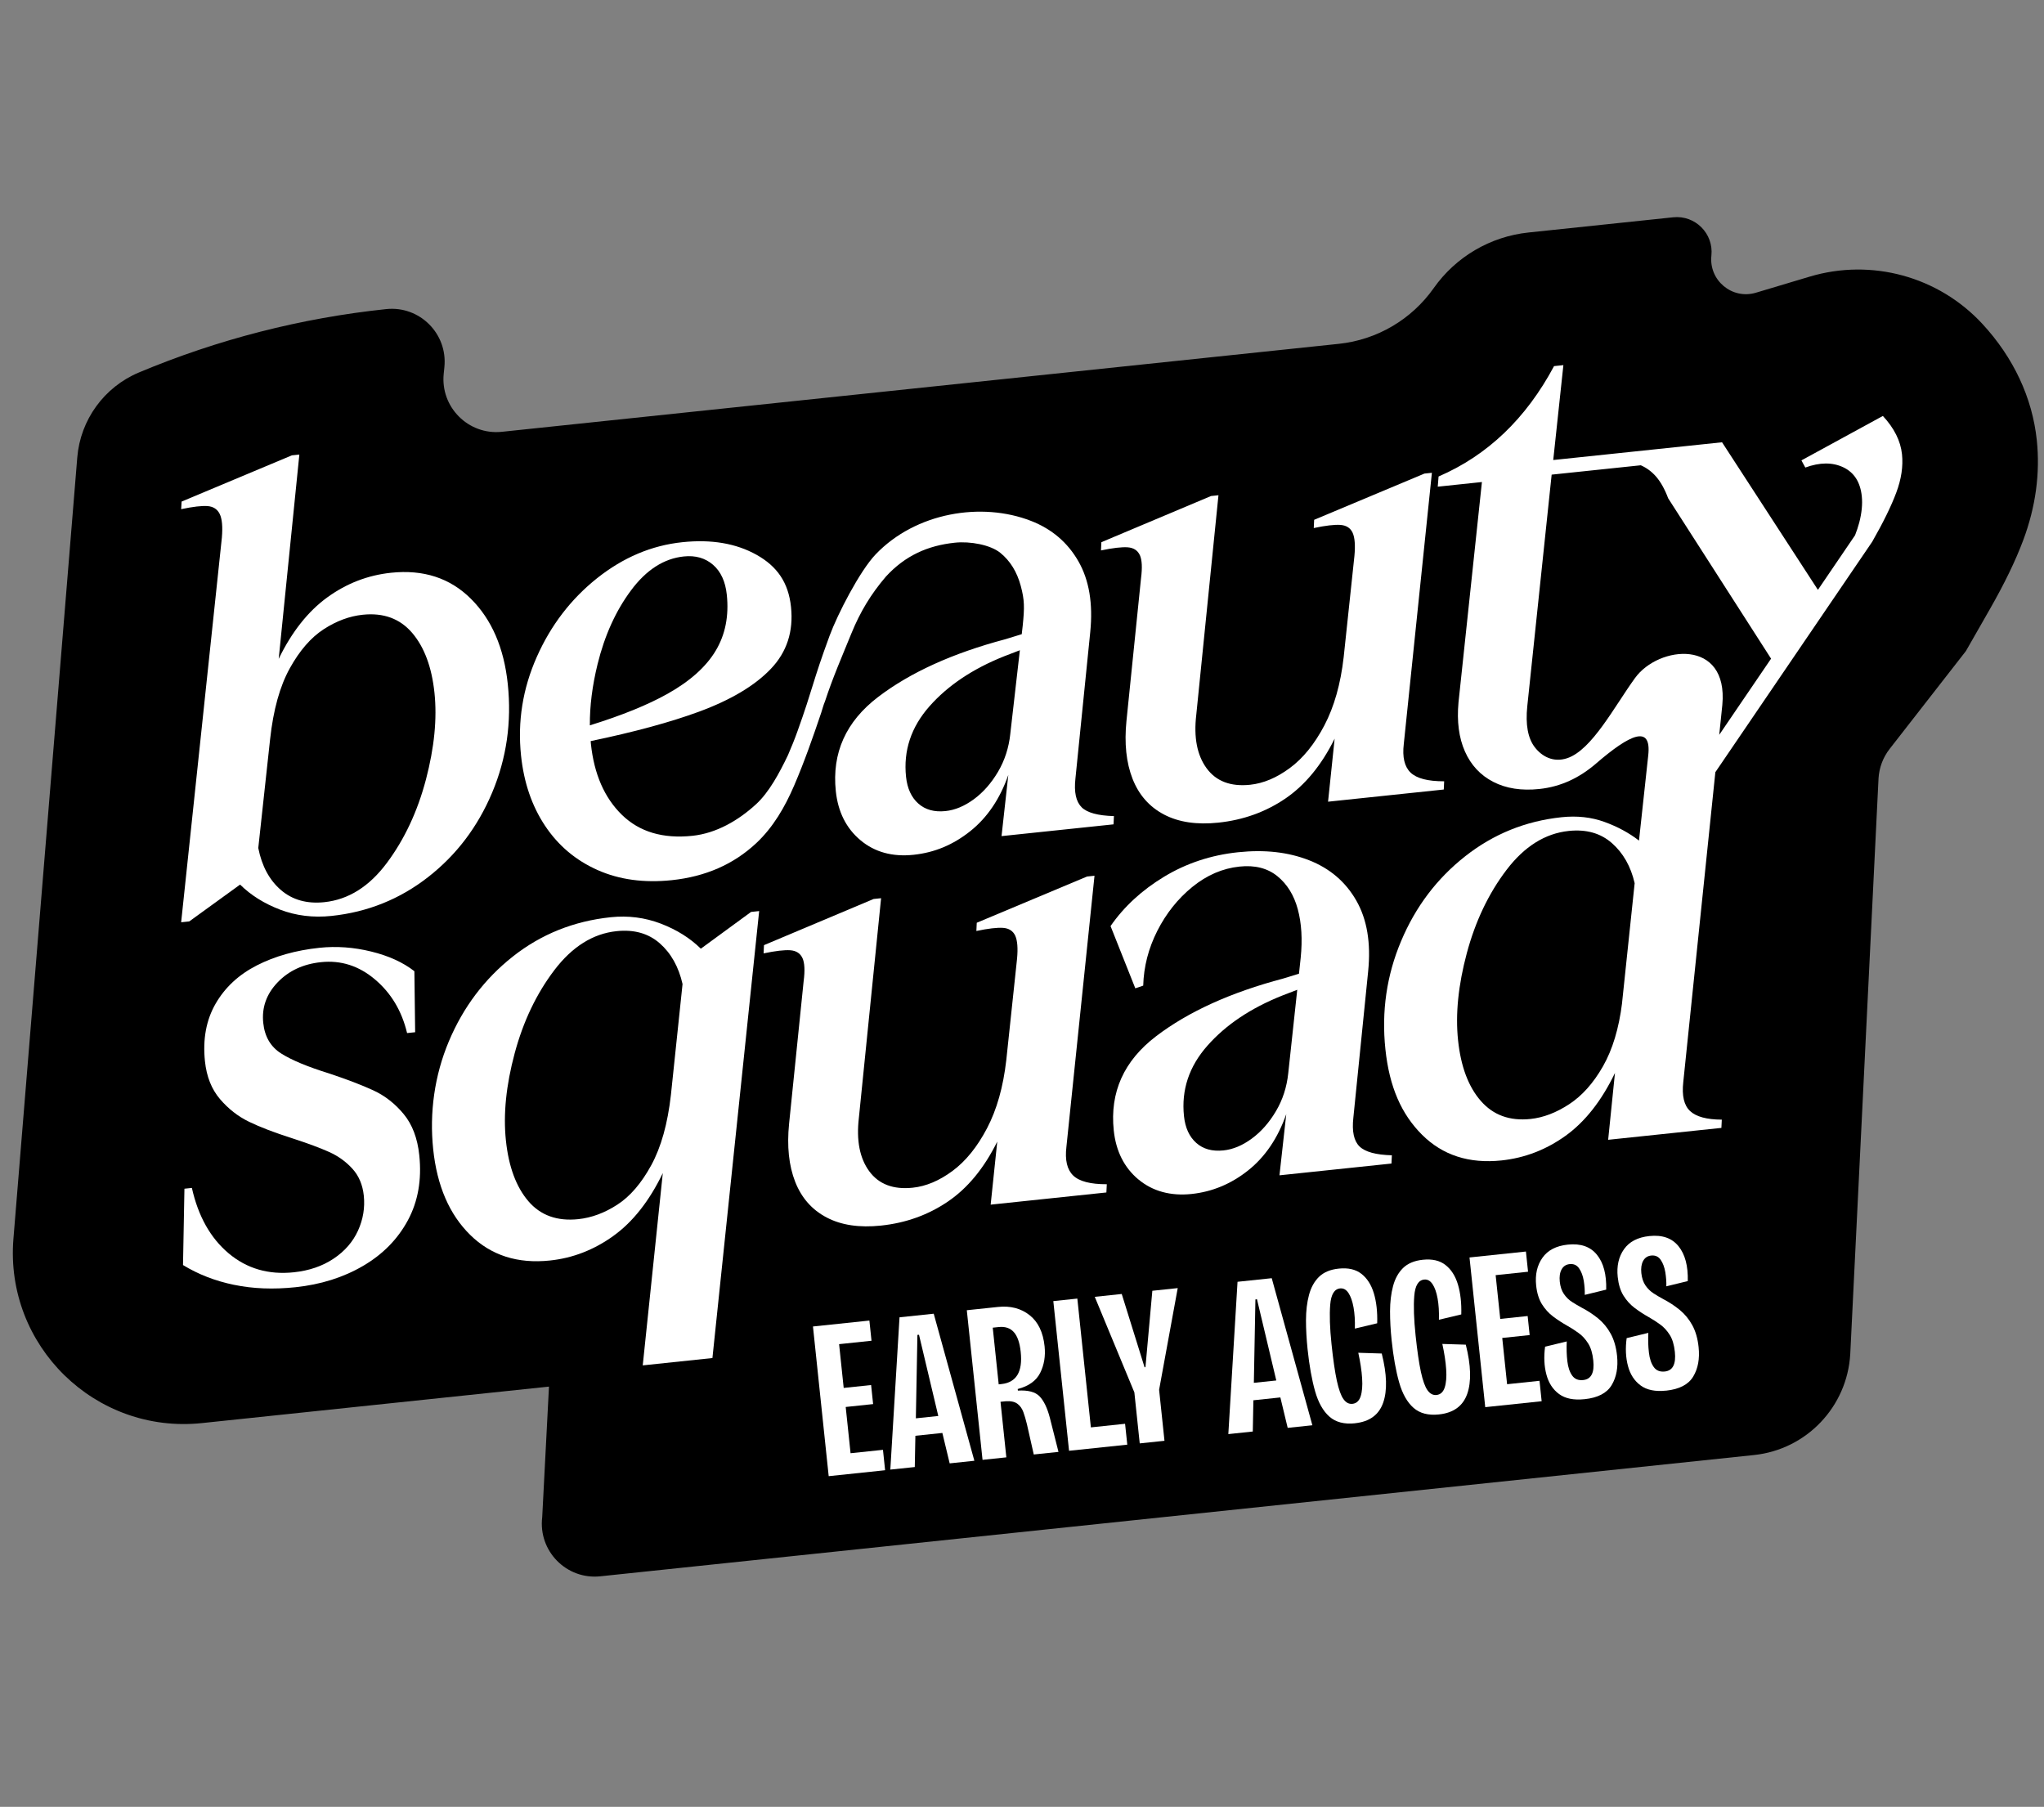
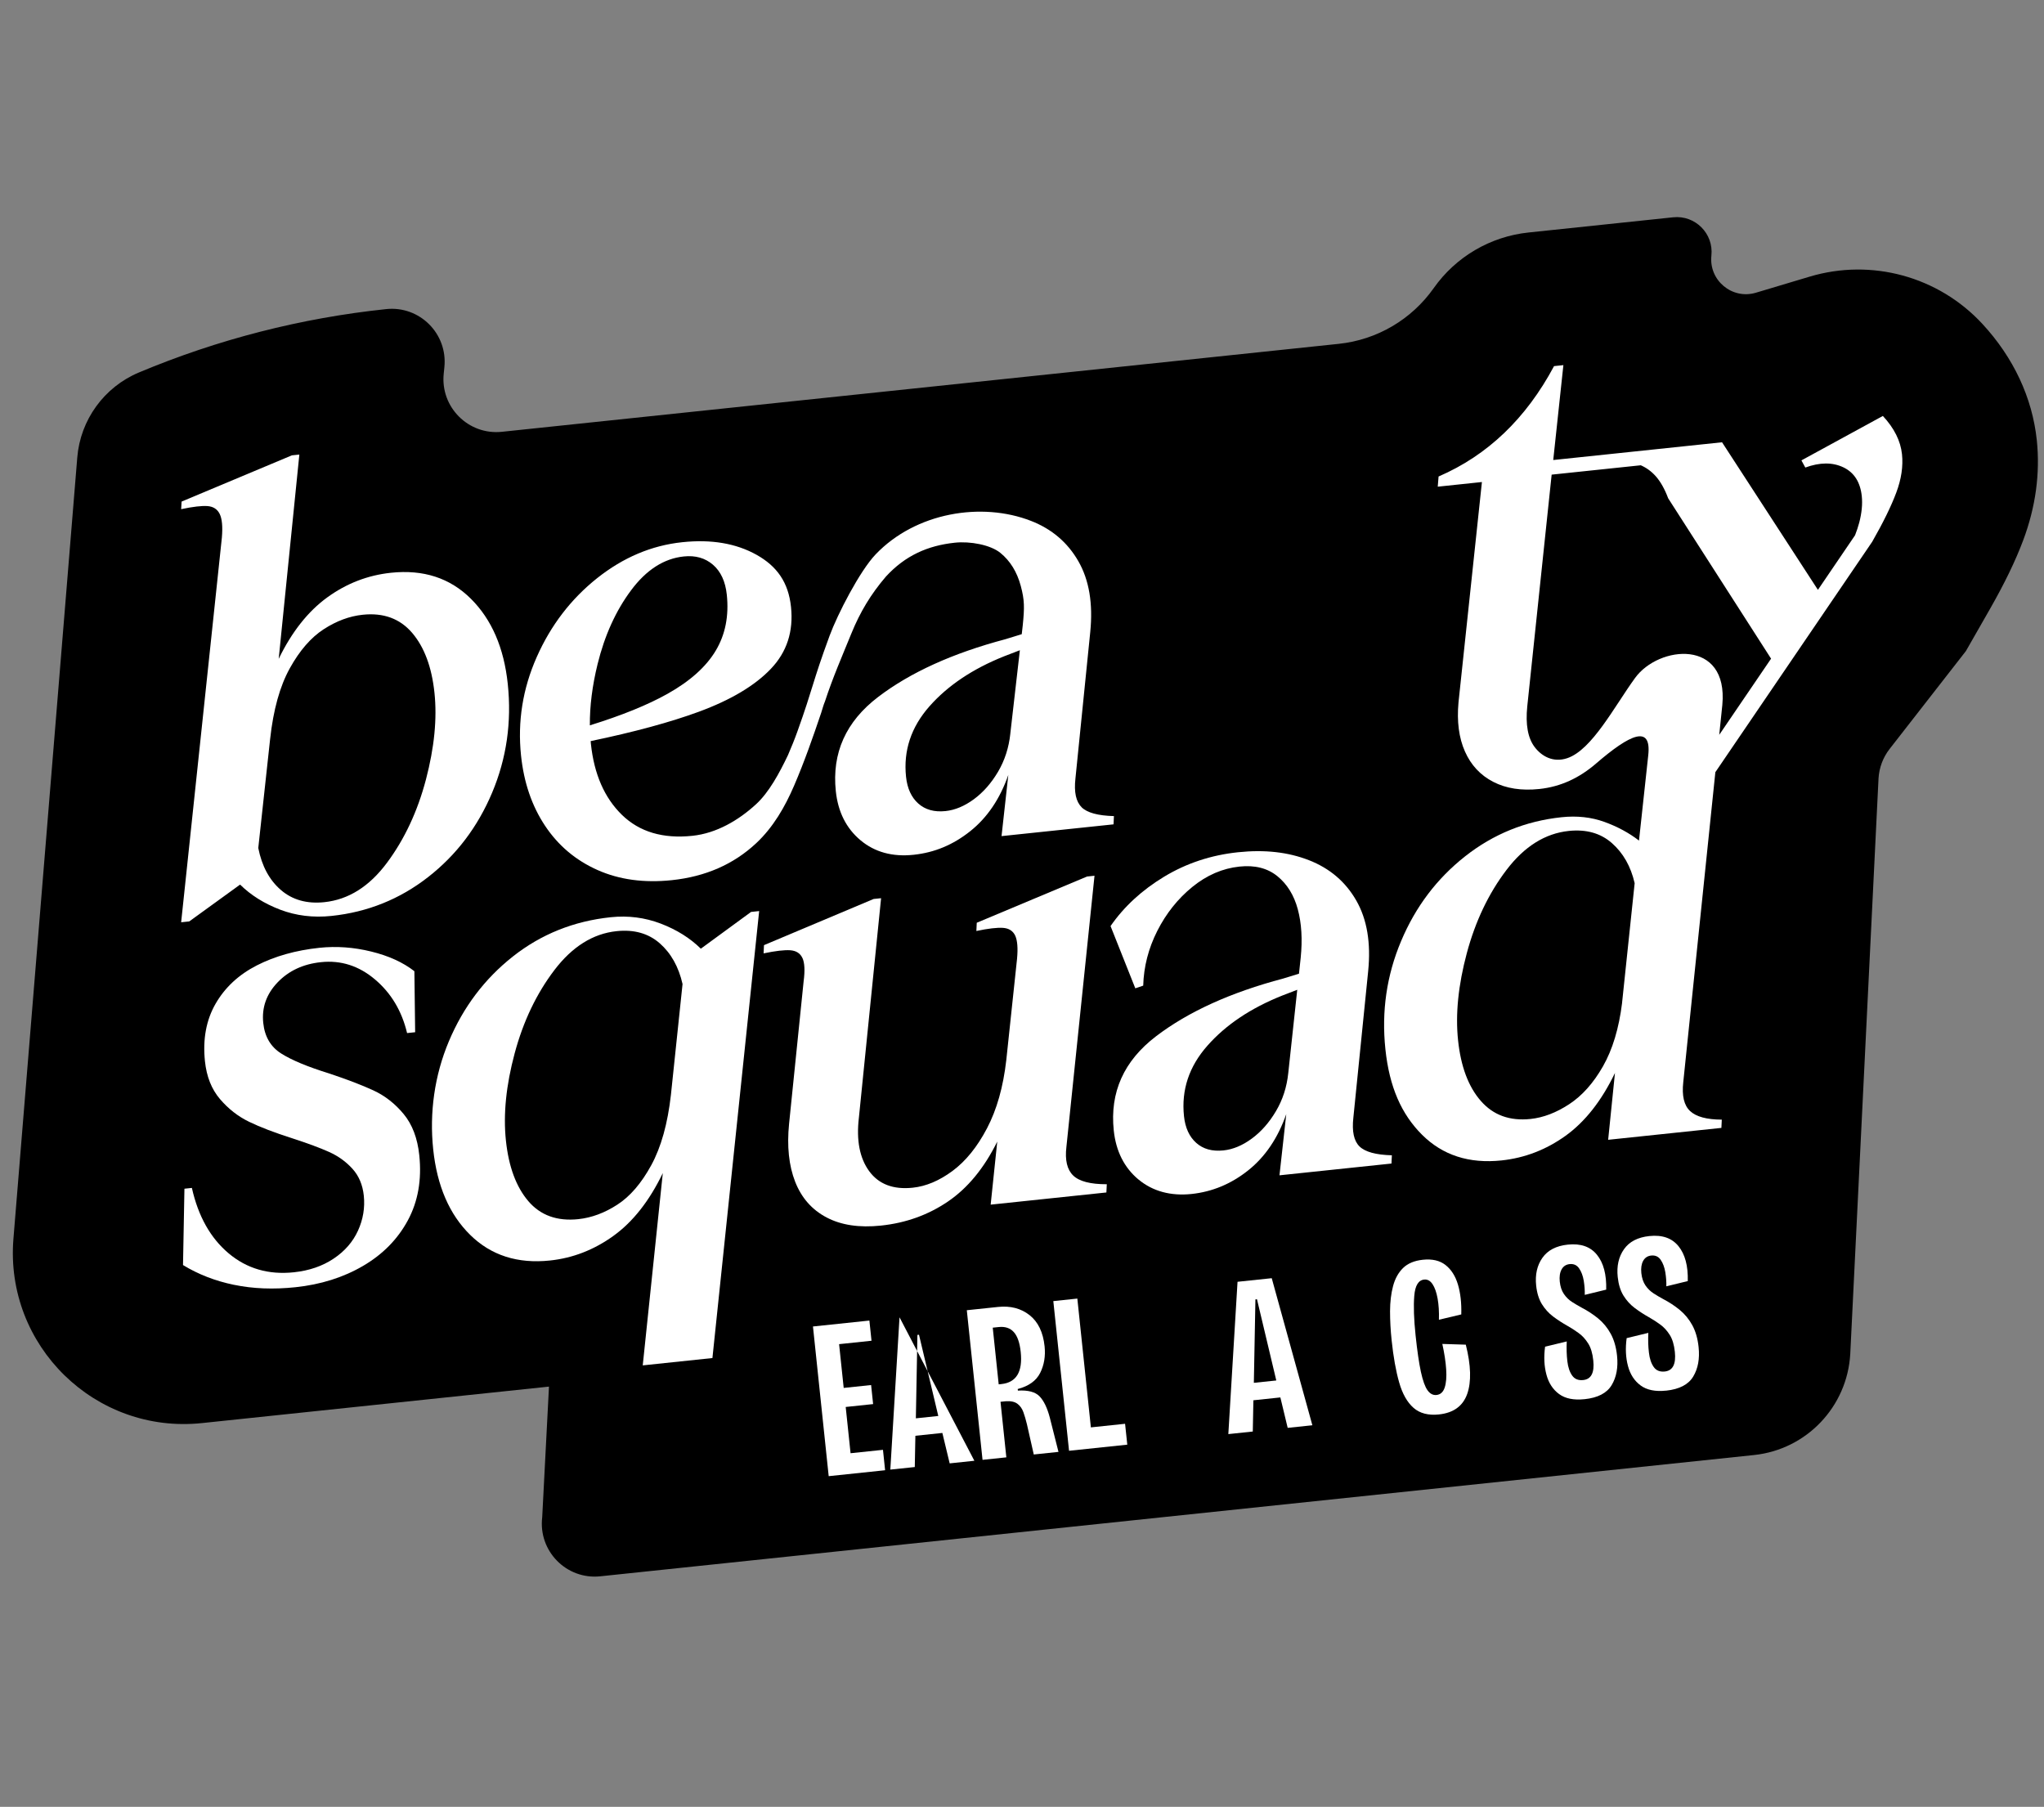
<svg xmlns="http://www.w3.org/2000/svg" width="112" height="99" viewBox="0 0 112 99" fill="none">
  <rect x="0" y="0" width="112" height="99" fill="#808080" stroke="none" />
  <path d="M43.52 85.251L32.892 86.368C31.04 86.563 29.487 84.984 29.71 83.133L30.081 75.974L11.063 77.973C5.22 78.587 0.257 73.733 0.736 67.872L4.234 25.067C4.402 23.005 5.706 21.207 7.613 20.408C11.935 18.596 16.501 17.425 21.162 16.936C22.992 16.743 24.536 18.283 24.35 20.115L24.313 20.48C24.127 22.312 25.672 23.852 27.501 23.659L73.363 18.839C75.453 18.619 77.346 17.506 78.558 15.789C79.768 14.07 81.663 12.959 83.753 12.739L91.68 11.906C92.888 11.779 93.905 12.799 93.775 14.007C93.631 15.363 94.912 16.428 96.215 16.038L99.161 15.157C102.546 14.145 106.214 15.145 108.617 17.739C110.327 19.585 111.36 21.79 111.605 24.115C111.795 25.929 111.544 27.778 110.859 29.605C110.435 30.736 109.837 31.969 109.033 33.377L107.72 35.673L103.542 41.034C103.179 41.499 102.967 42.064 102.933 42.651L101.384 74.19C101.218 77.078 98.987 79.421 96.113 79.723L43.52 85.251Z" fill="black" />
  <path d="M12.039 28.16C11.909 27.898 11.687 27.754 11.373 27.729C11.06 27.705 10.577 27.761 9.926 27.898L9.951 27.482L15.993 24.949L16.403 24.906L15.271 36.1C15.989 34.621 16.877 33.499 17.932 32.732C18.99 31.965 20.153 31.516 21.427 31.382C23.199 31.196 24.657 31.669 25.799 32.804C26.941 33.938 27.615 35.494 27.823 37.474C28.043 39.567 27.757 41.552 26.967 43.429C26.176 45.307 25.006 46.85 23.455 48.059C21.904 49.268 20.14 49.977 18.163 50.185C17.163 50.29 16.226 50.175 15.351 49.842C14.477 49.508 13.745 49.05 13.156 48.468L10.37 50.486L9.926 50.532L12.157 29.459C12.209 28.856 12.168 28.423 12.038 28.16L12.039 28.16ZM15.395 48.767C16.026 49.309 16.82 49.531 17.774 49.431C19.092 49.292 20.234 48.575 21.201 47.277C22.168 45.979 22.88 44.455 23.341 42.705C23.8 40.955 23.955 39.374 23.807 37.963C23.659 36.552 23.251 35.457 22.583 34.675C21.914 33.895 21.013 33.563 19.875 33.683C19.148 33.759 18.434 34.024 17.736 34.477C17.037 34.931 16.416 35.645 15.876 36.623C15.335 37.6 14.976 38.891 14.801 40.496L14.152 46.464C14.348 47.455 14.762 48.222 15.393 48.765L15.395 48.767Z" fill="white" />
-   <path d="M62.458 30.419C62.337 30.156 62.116 30.013 61.792 29.988C61.468 29.966 60.979 30.022 60.328 30.159L60.349 29.708L66.357 27.178L66.765 27.135L65.549 39.167C65.404 40.403 65.592 41.378 66.114 42.092C66.638 42.808 67.433 43.11 68.501 42.998C69.229 42.921 69.955 42.616 70.679 42.079C71.404 41.543 72.035 40.762 72.571 39.741C73.106 38.719 73.459 37.474 73.626 36.007L74.215 30.459C74.269 29.878 74.236 29.457 74.117 29.192C73.996 28.929 73.775 28.786 73.451 28.761C73.127 28.738 72.638 28.795 71.987 28.932L72.008 28.481L78.05 25.948L78.46 25.905L76.92 40.764C76.834 41.485 76.958 42.007 77.29 42.329C77.622 42.65 78.237 42.811 79.132 42.808L79.111 43.259L72.77 43.926L73.131 40.472C72.41 41.928 71.507 43.022 70.426 43.757C69.343 44.492 68.12 44.931 66.756 45.074C65.574 45.198 64.582 45.05 63.779 44.628C62.977 44.206 62.403 43.554 62.057 42.67C61.712 41.787 61.6 40.728 61.724 39.497L62.522 31.684C62.598 31.101 62.576 30.679 62.457 30.414L62.458 30.419Z" fill="white" />
  <path d="M12.831 70.4C11.798 70.187 10.864 69.825 10.028 69.314L10.106 65.131L10.514 65.088C10.861 66.638 11.531 67.833 12.527 68.671C13.523 69.51 14.713 69.856 16.101 69.71C16.941 69.622 17.668 69.373 18.28 68.963C18.892 68.555 19.337 68.042 19.618 67.425C19.897 66.809 20.003 66.171 19.934 65.511C19.872 64.92 19.666 64.429 19.314 64.041C18.963 63.653 18.539 63.346 18.044 63.123C17.55 62.9 16.875 62.649 16.017 62.37C15.043 62.06 14.252 61.757 13.647 61.463C13.042 61.17 12.51 60.755 12.051 60.216C11.592 59.678 11.319 58.989 11.23 58.146C11.104 56.941 11.298 55.891 11.812 54.997C12.327 54.103 13.08 53.403 14.072 52.896C15.065 52.389 16.209 52.068 17.504 51.931C18.436 51.833 19.38 51.901 20.335 52.135C21.29 52.368 22.081 52.727 22.706 53.214L22.748 56.557L22.306 56.603C22.017 55.391 21.432 54.413 20.549 53.666C19.666 52.919 18.68 52.603 17.589 52.718C16.611 52.82 15.816 53.191 15.207 53.83C14.597 54.469 14.336 55.211 14.425 56.051C14.504 56.802 14.832 57.36 15.41 57.724C15.989 58.09 16.86 58.451 18.023 58.812C19.022 59.144 19.836 59.456 20.465 59.747C21.092 60.037 21.644 60.468 22.117 61.039C22.591 61.611 22.877 62.362 22.974 63.295C23.116 64.638 22.907 65.827 22.349 66.863C21.791 67.899 20.971 68.732 19.888 69.364C18.805 69.996 17.571 70.383 16.185 70.529C14.98 70.656 13.861 70.612 12.828 70.398L12.831 70.4Z" fill="white" />
  <path d="M33.611 67.717C32.541 68.485 31.383 68.934 30.133 69.065C28.361 69.252 26.904 68.784 25.763 67.661C24.622 66.538 23.947 64.976 23.737 62.974C23.526 60.972 23.805 58.93 24.596 57.053C25.386 55.177 26.557 53.627 28.105 52.406C29.653 51.185 31.44 50.469 33.464 50.256C34.418 50.156 35.333 50.273 36.207 50.606C37.081 50.941 37.811 51.398 38.402 51.98L41.154 49.966L41.598 49.919L39.037 74.409L35.219 74.811L36.318 64.275C35.582 65.801 34.68 66.947 33.612 67.715L33.611 67.717ZM28.947 65.81C29.615 66.592 30.528 66.921 31.688 66.799C32.416 66.722 33.129 66.458 33.828 66.004C34.526 65.552 35.147 64.831 35.686 63.842C36.225 62.854 36.585 61.569 36.763 59.986L37.4 53.916C37.186 52.973 36.769 52.229 36.15 51.684C35.529 51.141 34.742 50.919 33.788 51.019C32.492 51.155 31.355 51.867 30.376 53.154C29.397 54.442 28.671 55.961 28.201 57.712C27.73 59.464 27.57 61.057 27.721 62.49C27.872 63.923 28.282 65.03 28.949 65.812L28.947 65.81Z" fill="white" />
  <path d="M43.971 52.497C43.852 52.234 43.629 52.091 43.305 52.066C42.981 52.044 42.492 52.1 41.841 52.237L41.862 51.786L47.87 49.256L48.279 49.214L47.062 61.245C46.917 62.481 47.105 63.456 47.627 64.17C48.151 64.886 48.947 65.188 50.014 65.076C50.742 64.999 51.468 64.694 52.193 64.157C52.917 63.621 53.548 62.84 54.084 61.819C54.62 60.797 54.972 59.552 55.139 58.085L55.728 52.537C55.783 51.956 55.749 51.535 55.63 51.27C55.509 51.008 55.288 50.864 54.964 50.839C54.64 50.817 54.151 50.873 53.5 51.01L53.521 50.559L59.563 48.026L59.973 47.983L58.433 62.842C58.347 63.563 58.471 64.085 58.804 64.407C59.135 64.728 59.75 64.889 60.646 64.886L60.624 65.337L54.283 66.004L54.644 62.55C53.923 64.006 53.021 65.101 51.939 65.835C50.856 66.571 49.633 67.009 48.269 67.152C47.087 67.276 46.095 67.128 45.293 66.706C44.49 66.285 43.916 65.632 43.57 64.748C43.225 63.865 43.114 62.807 43.237 61.575L44.035 53.762C44.112 53.179 44.09 52.757 43.971 52.492L43.971 52.497Z" fill="white" />
  <path d="M62.38 64.626C61.599 63.971 61.148 63.077 61.028 61.938C60.808 59.845 61.581 58.125 63.346 56.778C65.112 55.431 67.437 54.376 70.321 53.613L72.023 53.09L71.969 53.889L70.248 54.553C68.528 55.24 67.165 56.154 66.159 57.295C65.152 58.435 64.725 59.722 64.876 61.155C64.943 61.792 65.166 62.281 65.547 62.62C65.927 62.96 66.425 63.097 67.038 63.033C67.561 62.978 68.078 62.764 68.59 62.386C69.103 62.01 69.543 61.51 69.914 60.884C70.285 60.258 70.511 59.561 70.59 58.794L71.271 52.477C71.372 51.479 71.32 50.591 71.112 49.819C70.904 49.048 70.531 48.444 69.991 48.005C69.45 47.568 68.761 47.392 67.919 47.481C66.987 47.579 66.126 47.951 65.331 48.598C64.537 49.246 63.898 50.048 63.412 51.007C62.927 51.967 62.671 52.966 62.642 54.004L62.209 54.152L60.852 50.741C61.589 49.676 62.569 48.773 63.789 48.035C65.01 47.298 66.359 46.851 67.837 46.696C69.314 46.541 70.589 46.689 71.725 47.132C72.864 47.577 73.729 48.314 74.318 49.343C74.908 50.374 75.125 51.668 74.967 53.225L74.156 61.245C74.073 61.991 74.186 62.514 74.493 62.814C74.8 63.115 75.392 63.277 76.267 63.3L76.245 63.752L70.108 64.397L70.48 61.045C70.019 62.358 69.325 63.386 68.391 64.128C67.459 64.87 66.424 65.3 65.288 65.42C64.152 65.539 63.158 65.275 62.378 64.621L62.38 64.626Z" fill="white" />
  <path d="M59.265 44.224C58.958 43.924 58.844 43.401 58.928 42.655L59.739 34.635C59.897 33.078 59.68 31.782 59.09 30.753C58.499 29.722 57.634 28.985 56.497 28.542C53.788 27.485 50.178 28.074 47.98 30.375C47.108 31.29 45.893 33.651 45.457 34.834C44.506 37.416 44.562 37.658 43.699 40.063C43.54 40.509 43.362 40.946 43.175 41.378C42.703 42.366 42.133 43.419 41.429 44.064C40.468 44.947 39.258 45.657 37.94 45.795C36.326 45.965 35.04 45.582 34.08 44.649C33.121 43.715 32.553 42.417 32.378 40.756C32.373 40.707 32.371 40.655 32.366 40.606C34.75 40.109 36.727 39.573 38.293 38.997C40.041 38.353 41.355 37.572 42.235 36.65C43.115 35.73 43.484 34.598 43.343 33.255C43.202 31.912 42.579 31.029 41.458 30.4C40.334 29.771 38.977 29.54 37.386 29.708C35.704 29.884 34.147 30.544 32.715 31.682C31.285 32.822 30.182 34.259 29.412 35.996C28.641 37.733 28.354 39.535 28.55 41.399C28.705 42.879 29.144 44.161 29.867 45.247C30.59 46.332 31.548 47.14 32.742 47.67C33.936 48.201 35.293 48.385 36.817 48.225C38.658 48.031 40.195 47.357 41.43 46.205C42.371 45.326 43.011 44.213 43.515 43.041C44.076 41.738 44.545 40.393 44.999 39.049C45 39.044 45.003 39.038 45.004 39.031C45.071 38.833 45.121 38.62 45.204 38.43C45.636 37.113 46.126 35.998 46.648 34.715C47.127 33.537 47.717 32.554 48.547 31.587C49.598 30.444 50.831 29.892 52.322 29.735C53.163 29.646 54.271 29.852 54.812 30.291C55.352 30.729 55.726 31.334 55.933 32.105C56.139 32.877 56.142 33.273 56.04 34.271L55.986 34.748L55.091 35.023C52.207 35.788 49.882 36.842 48.117 38.188C46.35 39.535 45.578 41.255 45.798 43.349C45.918 44.486 46.368 45.381 47.148 46.036C47.929 46.69 48.899 46.957 50.059 46.835C51.218 46.713 52.229 46.285 53.162 45.543C54.095 44.801 54.792 43.773 55.25 42.46L54.879 45.812L61.016 45.167L61.037 44.715C60.161 44.692 59.57 44.531 59.263 44.229L59.265 44.224ZM34.578 32.345C35.413 31.223 36.378 30.603 37.468 30.489C38.104 30.422 38.637 30.573 39.066 30.942C39.495 31.312 39.749 31.86 39.825 32.587C39.947 33.748 39.745 34.769 39.217 35.652C38.69 36.535 37.808 37.325 36.571 38.018C35.491 38.623 34.075 39.199 32.321 39.743C32.312 38.689 32.454 37.569 32.745 36.384C33.132 34.813 33.742 33.467 34.578 32.345ZM55.36 40.201C55.279 40.968 55.053 41.665 54.684 42.291C54.313 42.916 53.872 43.417 53.36 43.793C52.847 44.169 52.33 44.385 51.808 44.44C51.194 44.504 50.699 44.367 50.317 44.026C49.938 43.688 49.713 43.199 49.646 42.562C49.495 41.129 49.922 39.841 50.928 38.701C51.935 37.561 53.297 36.647 55.018 35.96L55.883 35.627L55.359 40.203L55.36 40.201Z" fill="white" />
  <path d="M103.175 22.788L98.708 25.225L98.921 25.617C99.717 25.327 100.412 25.323 101.005 25.605C101.597 25.887 101.935 26.416 102.016 27.189C102.061 27.621 102.014 28.103 101.876 28.635C101.814 28.867 101.737 29.097 101.647 29.327L99.612 32.319L94.359 24.233L88.597 24.839L85.109 25.205L85.665 20.006L85.153 20.06C84.385 21.499 83.473 22.72 82.418 23.729C81.364 24.737 80.166 25.53 78.826 26.108L78.781 26.666L81.201 26.411L79.918 38.484C79.822 39.529 79.939 40.427 80.27 41.173C80.601 41.922 81.119 42.477 81.824 42.84C82.529 43.203 83.37 43.333 84.346 43.23C85.528 43.106 86.546 42.619 87.457 41.833C89.302 40.243 90.501 39.676 90.315 41.381L89.808 46.057C89.257 45.631 88.623 45.29 87.907 45.031C87.19 44.773 86.411 44.688 85.571 44.776C83.593 44.984 81.83 45.699 80.281 46.919C78.731 48.14 77.561 49.688 76.772 51.566C75.98 53.442 75.694 55.417 75.912 57.487C76.129 59.557 76.792 61.051 77.921 62.175C79.05 63.299 80.501 63.768 82.274 63.582C83.546 63.448 84.718 62.996 85.786 62.23C86.853 61.462 87.756 60.316 88.491 58.789L88.118 62.451L94.323 61.799L94.345 61.347C93.517 61.343 92.937 61.186 92.606 60.874C92.275 60.565 92.151 60.038 92.234 59.292L93.992 42.309L102.586 29.684C103.187 28.632 103.628 27.735 103.905 26.992C104.183 26.25 104.288 25.549 104.219 24.889C104.142 24.16 103.794 23.462 103.171 22.791L103.175 22.788ZM88.882 54.95C88.708 56.349 88.358 57.506 87.834 58.425C87.31 59.344 86.693 60.035 85.984 60.5C85.275 60.965 84.567 61.236 83.863 61.31C82.725 61.429 81.819 61.1 81.139 60.319C80.459 59.541 80.045 58.433 79.894 56.999C79.743 55.566 79.905 53.975 80.374 52.222C80.845 50.47 81.569 48.95 82.549 47.663C83.528 46.376 84.665 45.664 85.961 45.528C86.917 45.428 87.704 45.65 88.323 46.194C88.942 46.738 89.358 47.471 89.57 48.391L88.88 54.95L88.882 54.95ZM94.205 40.258L94.374 38.624C94.714 34.979 90.889 35.359 89.593 37.146C88.459 38.707 87.237 41.081 85.879 41.541C85.1 41.805 84.464 41.426 84.093 40.935C83.72 40.446 83.583 39.701 83.686 38.701L85.022 26.006L89.907 25.493C90.216 25.629 90.491 25.829 90.729 26.096C90.989 26.391 91.216 26.792 91.407 27.302L97.045 36.089L94.207 40.258L94.205 40.258Z" fill="white" />
  <path d="M45.408 80.881L44.546 72.68L47.638 72.355L47.754 73.461L45.978 73.648L46.23 76.046L47.732 75.888L47.842 76.932L46.34 77.09L46.606 79.624L48.382 79.438L48.499 80.556L45.408 80.881Z" fill="white" />
-   <path d="M48.785 80.521L49.289 72.177L51.163 71.98L53.39 80.037L52.037 80.18L51.636 78.513L50.158 78.668L50.125 80.381L48.785 80.521ZM50.269 73.142L50.184 77.712L51.413 77.583L50.356 73.133L50.269 73.142Z" fill="white" />
+   <path d="M48.785 80.521L49.289 72.177L53.39 80.037L52.037 80.18L51.636 78.513L50.158 78.668L50.125 80.381L48.785 80.521ZM50.269 73.142L50.184 77.712L51.413 77.583L50.356 73.133L50.269 73.142Z" fill="white" />
  <path d="M53.838 79.99L52.976 71.789L54.688 71.609C55.367 71.538 55.941 71.687 56.412 72.056C56.882 72.425 57.157 72.995 57.238 73.766C57.294 74.304 57.213 74.791 56.996 75.223C56.778 75.656 56.367 75.95 55.765 76.106L55.774 76.193C56.331 76.16 56.727 76.265 56.962 76.507C57.197 76.751 57.385 77.141 57.525 77.678L57.999 79.551L56.645 79.693L56.27 78.036C56.212 77.791 56.145 77.569 56.075 77.371C56.004 77.174 55.893 77.02 55.744 76.911C55.595 76.801 55.379 76.756 55.096 76.777L54.822 76.806L55.142 79.85L53.838 79.987L53.838 79.99ZM54.722 75.851L54.871 75.835C55.691 75.749 56.044 75.163 55.93 74.079C55.877 73.573 55.751 73.21 55.552 72.988C55.353 72.766 55.075 72.673 54.72 72.711L54.397 72.745L54.723 75.851L54.722 75.851Z" fill="white" />
  <path d="M58.578 79.49L57.716 71.289L59.032 71.151L59.774 78.208L61.648 78.011L61.769 79.155L58.578 79.49Z" fill="white" />
-   <path d="M62.451 79.086L62.157 76.291L59.987 71.055L61.465 70.899L62.716 74.914L62.765 74.909L63.142 70.723L64.533 70.577L63.513 76.148L63.807 78.943L62.453 79.085L62.451 79.086Z" fill="white" />
  <path d="M67.306 78.576L67.81 70.231L69.684 70.034L71.911 78.092L70.558 78.234L70.157 76.567L68.679 76.723L68.646 78.435L67.306 78.576ZM68.79 71.197L68.704 75.767L69.934 75.638L68.876 71.188L68.79 71.197Z" fill="white" />
-   <path d="M74.246 77.984C73.658 78.046 73.191 77.924 72.847 77.621C72.502 77.319 72.238 76.854 72.06 76.228C71.881 75.601 71.744 74.832 71.648 73.922C71.59 73.367 71.561 72.836 71.561 72.329C71.563 71.822 71.616 71.364 71.725 70.955C71.833 70.546 72.015 70.216 72.273 69.961C72.531 69.709 72.891 69.557 73.356 69.509C73.869 69.455 74.283 69.549 74.596 69.793C74.91 70.037 75.138 70.392 75.279 70.859C75.419 71.326 75.482 71.874 75.463 72.504L74.239 72.796C74.252 72.359 74.228 71.973 74.167 71.635C74.106 71.297 74.014 71.035 73.89 70.847C73.765 70.658 73.612 70.575 73.43 70.594C73.115 70.627 72.935 70.923 72.889 71.48C72.843 72.037 72.867 72.764 72.961 73.658C73.05 74.502 73.147 75.167 73.251 75.65C73.357 76.132 73.477 76.469 73.616 76.661C73.752 76.852 73.916 76.938 74.107 76.918C74.323 76.895 74.47 76.761 74.554 76.513C74.636 76.265 74.665 75.933 74.637 75.518C74.611 75.102 74.539 74.637 74.427 74.12L75.712 74.161C75.998 75.294 76.023 76.195 75.789 76.86C75.553 77.525 75.039 77.899 74.244 77.982L74.246 77.984Z" fill="white" />
  <path d="M78.852 77.499C78.264 77.561 77.797 77.44 77.453 77.137C77.108 76.834 76.844 76.37 76.666 75.743C76.487 75.117 76.35 74.348 76.254 73.437C76.195 72.882 76.167 72.352 76.167 71.844C76.169 71.338 76.222 70.88 76.331 70.471C76.439 70.062 76.621 69.731 76.879 69.477C77.137 69.225 77.497 69.073 77.962 69.024C78.475 68.97 78.889 69.064 79.202 69.309C79.516 69.553 79.744 69.907 79.885 70.374C80.025 70.842 80.088 71.389 80.07 72.019L78.845 72.311C78.858 71.875 78.834 71.488 78.773 71.15C78.712 70.813 78.621 70.55 78.496 70.362C78.371 70.174 78.218 70.09 78.036 70.109C77.721 70.142 77.541 70.438 77.495 70.996C77.448 71.553 77.473 72.28 77.567 73.174C77.656 74.018 77.753 74.682 77.857 75.165C77.963 75.648 78.083 75.985 78.222 76.177C78.359 76.367 78.522 76.453 78.713 76.433C78.929 76.411 79.076 76.276 79.16 76.028C79.242 75.78 79.271 75.449 79.243 75.034C79.216 74.618 79.145 74.152 79.032 73.636L80.318 73.676C80.603 74.81 80.629 75.71 80.395 76.375C80.159 77.04 79.644 77.414 78.85 77.498L78.852 77.499Z" fill="white" />
-   <path d="M81.383 77.1L80.521 68.898L83.612 68.573L83.729 69.68L81.953 69.867L82.205 72.265L83.707 72.107L83.817 73.15L82.315 73.308L82.581 75.843L84.357 75.656L84.474 76.775L81.383 77.1Z" fill="white" />
  <path d="M86.822 76.663C86.233 76.725 85.769 76.631 85.43 76.382C85.091 76.134 84.858 75.778 84.736 75.318C84.612 74.858 84.587 74.347 84.662 73.787L85.849 73.499C85.832 73.886 85.842 74.246 85.882 74.581C85.921 74.916 86.01 75.178 86.148 75.371C86.285 75.563 86.486 75.643 86.751 75.615C87.19 75.569 87.374 75.211 87.303 74.54C87.262 74.15 87.17 73.84 87.023 73.609C86.877 73.377 86.706 73.188 86.505 73.043C86.305 72.897 86.099 72.763 85.885 72.643C85.609 72.488 85.349 72.319 85.104 72.135C84.86 71.951 84.654 71.724 84.486 71.453C84.32 71.181 84.215 70.843 84.173 70.436C84.11 69.84 84.224 69.333 84.515 68.918C84.807 68.502 85.27 68.261 85.907 68.194C86.611 68.12 87.143 68.305 87.503 68.749C87.864 69.193 88.032 69.831 88.011 70.661L86.836 70.948C86.843 70.704 86.825 70.446 86.781 70.174C86.735 69.902 86.651 69.676 86.527 69.497C86.404 69.317 86.23 69.239 86.008 69.262C85.809 69.283 85.662 69.379 85.567 69.553C85.472 69.726 85.439 69.95 85.467 70.222C85.496 70.495 85.571 70.723 85.695 70.902C85.819 71.082 85.968 71.228 86.143 71.339C86.319 71.451 86.491 71.552 86.658 71.643C86.995 71.817 87.299 72.018 87.574 72.243C87.849 72.471 88.078 72.748 88.258 73.077C88.439 73.405 88.555 73.806 88.605 74.278C88.672 74.916 88.574 75.453 88.31 75.892C88.047 76.331 87.551 76.588 86.823 76.664L86.822 76.663Z" fill="white" />
  <path d="M91.291 76.194C90.702 76.256 90.239 76.162 89.9 75.913C89.561 75.665 89.327 75.309 89.205 74.849C89.081 74.389 89.056 73.878 89.132 73.318L90.319 73.03C90.301 73.417 90.311 73.778 90.352 74.112C90.39 74.447 90.48 74.71 90.617 74.902C90.754 75.094 90.955 75.174 91.22 75.147C91.659 75.1 91.843 74.742 91.773 74.071C91.732 73.682 91.639 73.371 91.493 73.141C91.346 72.908 91.175 72.72 90.974 72.574C90.775 72.428 90.568 72.295 90.354 72.174C90.078 72.019 89.818 71.85 89.573 71.666C89.329 71.482 89.123 71.256 88.955 70.984C88.789 70.712 88.685 70.374 88.642 69.967C88.579 69.371 88.693 68.864 88.984 68.449C89.276 68.033 89.739 67.792 90.376 67.725C91.081 67.651 91.612 67.836 91.972 68.28C92.333 68.724 92.502 69.362 92.481 70.192L91.306 70.479C91.313 70.236 91.294 69.978 91.25 69.705C91.204 69.433 91.12 69.208 90.997 69.028C90.873 68.848 90.7 68.77 90.477 68.793C90.278 68.814 90.132 68.911 90.036 69.084C89.941 69.258 89.908 69.481 89.936 69.754C89.965 70.026 90.041 70.254 90.164 70.434C90.288 70.613 90.438 70.759 90.613 70.87C90.788 70.983 90.96 71.083 91.128 71.174C91.464 71.349 91.769 71.549 92.043 71.775C92.319 72.002 92.547 72.279 92.728 72.608C92.908 72.937 93.025 73.338 93.074 73.809C93.141 74.447 93.043 74.984 92.779 75.423C92.516 75.862 92.02 76.119 91.293 76.196L91.291 76.194Z" fill="white" />
</svg>